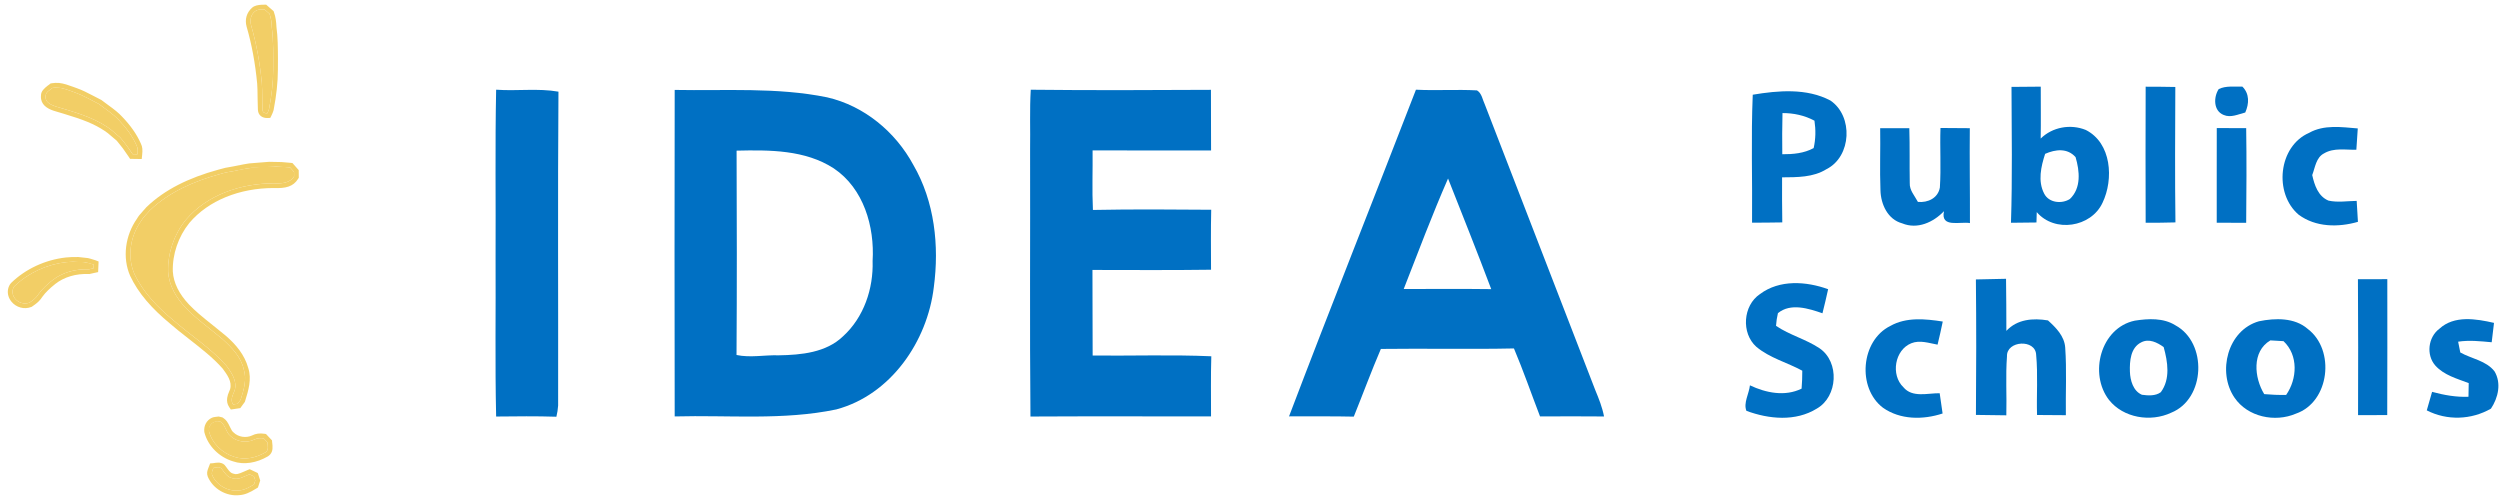
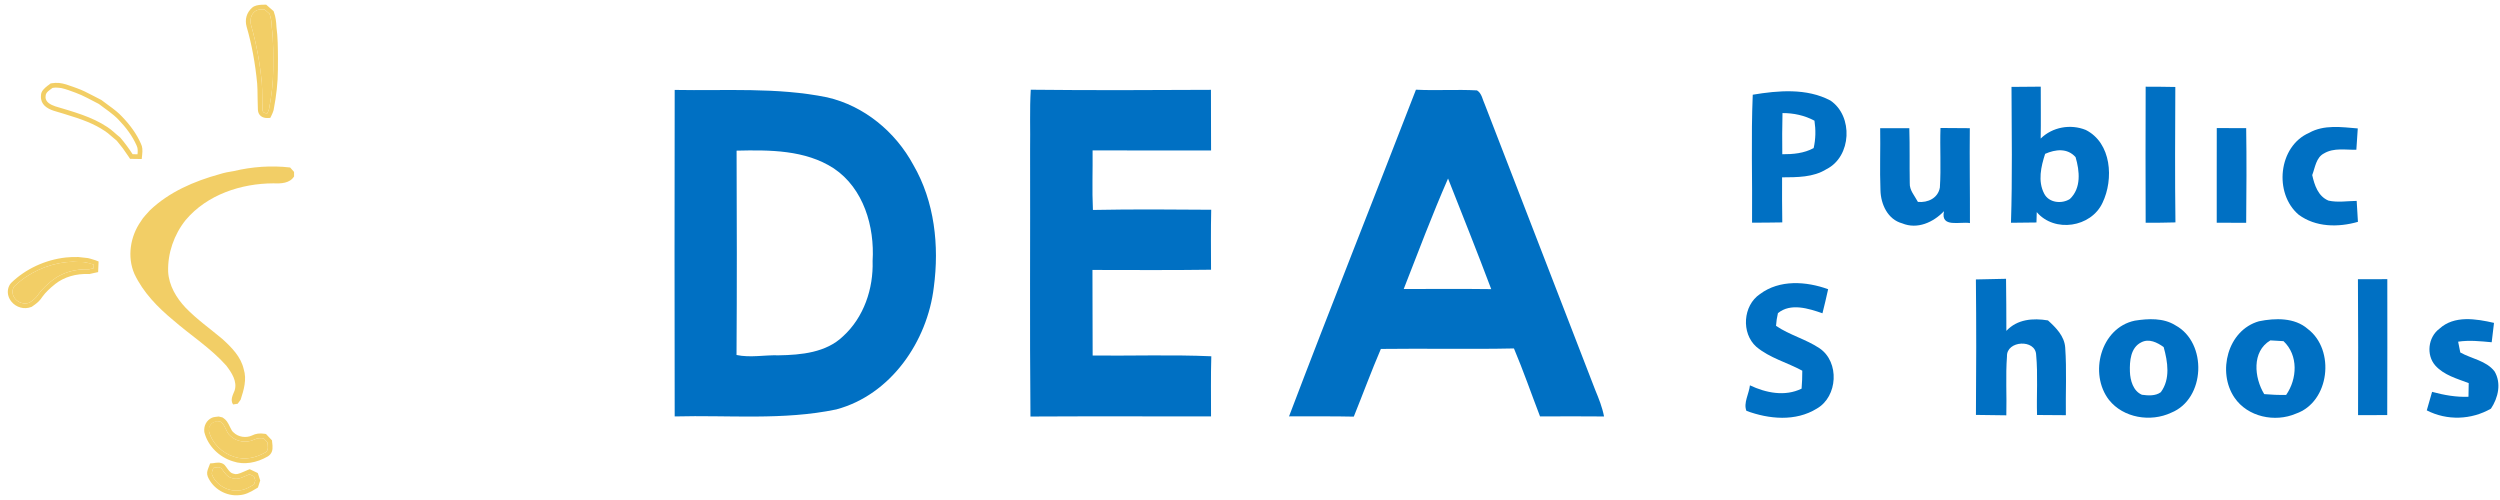
<svg xmlns="http://www.w3.org/2000/svg" version="1.1" x="0" y="0" width="800" height="160" viewBox="0, 0, 800, 160">
  <g id="Background">
    <rect x="0" y="0" width="800" height="160" fill="#000000" fill-opacity="0" />
  </g>
  <g id="#fdfefdff">
-     <path d="M158.585,82.46 C158.68,64.541 158.407,46.612 158.764,28.703 C165.405,29.196 172.14,28.178 178.708,29.332 C178.456,62.821 178.666,96.309 178.603,129.786 C178.519,130.982 178.34,132.168 178.047,133.353 C171.626,133.144 165.184,133.217 158.764,133.29 C158.386,116.347 158.68,99.404 158.585,82.46 z" fill="#0070C3" />
    <path d="M215.9,28.776 C232.172,29.091 248.643,27.874 264.695,31.147 C276.529,33.865 286.548,42.184 292.266,52.77 C299.074,64.489 300.596,78.641 298.823,91.881 C296.766,109.255 285.058,126.345 267.622,131.014 C250.615,134.57 233.137,132.787 215.9,133.259 C215.837,98.428 215.837,63.607 215.9,28.776 M235.707,48.206 C235.791,70.007 235.833,91.797 235.686,113.598 C240.155,114.543 244.698,113.546 249.209,113.703 C256.364,113.577 264.369,112.843 269.783,107.608 C276.434,101.554 279.519,92.364 279.235,83.499 C279.907,72.504 276.361,60.282 266.814,53.882 C257.655,47.923 246.23,47.965 235.707,48.206 z" fill="#0070C3" />
    <path d="M329.632,47.839 C329.737,41.46 329.464,35.082 329.842,28.713 C349.062,28.923 368.282,28.85 387.502,28.745 C387.554,35.208 387.481,41.681 387.544,48.154 C374.902,48.122 362.27,48.154 349.628,48.133 C349.702,54.48 349.429,60.838 349.733,67.185 C362.344,66.933 374.965,67.017 387.586,67.122 C387.439,73.522 387.512,79.921 387.533,86.311 C374.891,86.489 362.239,86.394 349.586,86.384 C349.639,95.511 349.586,104.639 349.649,113.777 C362.302,113.892 374.975,113.462 387.617,114.008 C387.428,120.418 387.533,126.828 387.533,133.249 C368.271,133.27 349.009,133.175 329.747,133.29 C329.485,104.817 329.705,76.323 329.632,47.839 z" fill="#0070C3" />
    <path d="M453.104,28.703 C459.609,29.039 466.134,28.567 472.639,28.923 C474.213,29.867 474.412,31.955 475.167,33.487 C486.97,63.933 498.731,94.399 510.502,124.866 C511.635,127.594 512.737,130.353 513.293,133.269 C506.463,133.217 499.633,133.207 492.814,133.259 C490.023,125.999 487.484,118.655 484.462,111.5 C470.268,111.804 456.073,111.469 441.878,111.657 C438.815,118.802 436.129,126.104 433.213,133.322 C426.299,133.154 419.396,133.28 412.492,133.238 C425.764,98.292 439.623,63.576 453.104,28.703 M449.191,92.479 C458.528,92.5 467.855,92.395 477.192,92.521 C472.733,80.666 468.023,68.905 463.375,57.124 C458.287,68.759 453.807,80.656 449.191,92.479 z" fill="#0070C3" />
    <path d="M643.681,27.807 C646.793,27.768 649.918,27.755 653.043,27.729 C653.017,33.266 653.134,38.803 653.017,44.34 C656.791,40.631 662.574,39.62 667.437,41.578 C675.71,45.74 676.436,57.346 672.805,64.893 C669.136,72.777 657.465,74.554 651.759,67.876 C651.72,68.978 651.695,70.08 651.669,71.195 C648.945,71.221 646.222,71.247 643.512,71.286 C643.979,56.789 643.733,42.291 643.681,27.807 M654.444,49.229 C653.121,53.274 652.045,57.994 654.145,61.975 C655.65,64.932 659.786,65.334 662.367,63.674 C666.049,60.173 665.492,54.727 664.182,50.279 C661.537,47.309 657.75,47.776 654.444,49.229 z" fill="#0070C3" />
    <path d="M686.611,27.742 C689.763,27.742 692.927,27.768 696.104,27.833 C696.052,42.278 695.948,56.724 696.142,71.169 C692.965,71.26 689.788,71.299 686.611,71.273 C686.56,56.763 686.56,42.252 686.611,27.742 z" fill="#0070C3" />
-     <path d="M709.987,28.507 C712.322,27.353 715.019,27.82 717.547,27.703 C719.882,30.011 719.739,33.175 718.481,36.002 C716.225,36.56 713.852,37.778 711.557,36.78 C708.263,35.47 708.302,31.074 709.987,28.507 z" fill="#0070C3" />
    <path d="M632.286,89.421 C635.502,89.331 638.705,89.253 641.934,89.214 C642.012,94.764 642.025,100.327 642.038,105.877 C645.526,102.129 650.557,101.74 655.355,102.531 C657.91,104.852 660.607,107.537 660.866,111.219 C661.372,118.416 660.97,125.652 661.074,132.862 C657.988,132.823 654.927,132.81 651.854,132.797 C651.66,126.378 652.165,119.933 651.569,113.54 C651.374,108.418 642.038,108.95 642.232,114.033 C641.766,120.309 642.193,126.611 642.025,132.901 C638.77,132.849 635.528,132.81 632.299,132.771 C632.416,118.312 632.429,103.867 632.286,89.421 z" fill="#0070C3" />
    <path d="M754.539,89.343 C757.664,89.331 760.802,89.331 763.94,89.331 C763.927,103.828 763.992,118.325 763.914,132.823 C760.802,132.823 757.677,132.823 754.578,132.849 C754.617,118.351 754.643,103.841 754.539,89.343 z" fill="#0070C3" />
    <path d="M563.192,94.102 C569.481,89.408 577.974,90.005 585.003,92.546 C584.458,95.127 583.81,97.694 583.187,100.249 C578.753,98.719 573.008,96.865 568.936,100.21 C568.625,101.533 568.418,102.894 568.327,104.269 C572.671,107.238 577.91,108.535 582.28,111.466 C588.711,115.875 588.102,126.884 581.411,130.735 C574.603,134.962 566.071,134.145 558.861,131.474 C557.823,128.984 559.704,125.976 559.976,123.305 C565.098,125.73 571.193,126.975 576.509,124.368 C576.665,122.462 576.743,120.543 576.73,118.624 C571.88,115.978 566.317,114.578 562.025,110.973 C557.136,106.616 557.733,97.759 563.192,94.102 z" fill="#0070C3" />
    <path d="M560.88,30.309 C569.023,28.948 578.152,28.157 585.725,32.164 C593.103,37.143 592.507,50.097 584.48,54.13 C580.227,56.789 575.079,56.711 570.268,56.75 C570.255,61.56 570.242,66.358 570.333,71.169 C567.104,71.234 563.888,71.247 560.659,71.26 C560.789,57.605 560.309,43.938 560.88,30.309 M570.398,36.184 C570.281,40.579 570.281,44.962 570.333,49.358 C573.782,49.371 577.283,49.073 580.369,47.387 C581.031,44.496 581.07,41.539 580.629,38.621 C577.465,36.923 573.951,36.171 570.398,36.184 z" fill="#0070C3" />
    <path d="M601.658,41.033 C604.757,41.007 607.869,41.007 610.981,41.02 C611.163,46.869 611.02,52.73 611.124,58.591 C611.007,60.899 612.732,62.689 613.73,64.608 C616.907,64.919 620.175,63.402 620.759,60.004 C621.174,53.663 620.733,47.296 620.953,40.955 C624.078,40.968 627.203,40.994 630.341,41.02 C630.238,51.148 630.419,61.262 630.38,71.39 C627.281,70.819 620.862,73.037 622.081,67.577 C618.671,71.143 613.562,73.49 608.686,71.468 C604.07,70.223 601.865,65.36 601.749,60.925 C601.489,54.299 601.774,47.66 601.658,41.033 z" fill="#0070C3" />
    <path d="M709.365,40.981 C712.503,40.994 715.641,41.02 718.779,41.007 C718.935,51.109 718.87,61.197 718.779,71.299 C715.628,71.286 712.49,71.273 709.352,71.273 C709.378,61.171 709.326,51.083 709.365,40.981 z" fill="#0070C3" />
-     <path d="M604.891,104.308 C610,101.416 616.107,102.026 621.683,102.894 C621.19,105.371 620.607,107.822 620.023,110.286 C617.274,109.793 614.357,108.743 611.634,109.832 C606.291,111.958 604.981,119.985 609.079,123.901 C611.958,127.364 616.833,125.782 620.698,125.833 C620.996,127.986 621.307,130.152 621.631,132.317 C615.381,134.379 608.068,134.379 602.531,130.463 C594.231,124.135 595.437,108.989 604.891,104.308 z" fill="#0070C3" />
    <path d="M683.139,102.609 C687.444,101.935 692.281,101.675 696.132,104.1 C706.428,109.663 705.78,127.662 694.77,132.071 C688.222,135.157 679.469,133.756 674.879,127.973 C668.395,119.609 672.181,104.904 683.139,102.609 M685.201,109.547 C681.764,111.245 681.466,115.55 681.57,118.909 C681.661,121.71 682.607,125.133 685.421,126.326 C687.392,126.599 689.765,126.754 691.451,125.509 C694.576,121.308 693.681,115.758 692.371,111.064 C690.323,109.585 687.677,108.25 685.201,109.547 z" fill="#0070C3" />
    <path d="M722.878,102.804 C728.026,101.753 734.289,101.572 738.491,105.267 C747.347,111.958 745.506,128.647 734.691,132.369 C728,135.248 719.247,133.432 715.046,127.26 C709.444,119.065 712.803,105.656 722.878,102.804 M726.522,108.924 C720.505,112.451 721.348,120.893 724.551,126.119 C726.872,126.326 729.219,126.417 731.566,126.378 C735.132,121.256 735.521,113.657 730.723,109.17 C729.31,109.093 727.909,109.015 726.522,108.924 z" fill="#0070C3" />
    <path d="M780.601,105.202 C785.347,100.832 792.349,102.013 798.081,103.322 C797.834,105.384 797.588,107.446 797.341,109.521 C793.762,109.196 790.17,108.794 786.604,109.339 C786.773,110.195 787.123,111.932 787.292,112.788 C790.897,114.824 795.552,115.382 798.236,118.818 C800.505,122.605 799.429,127.273 797.108,130.761 C790.819,134.379 783.038,134.651 776.568,131.319 C777.125,129.335 777.683,127.364 778.266,125.393 C782.053,126.417 785.956,127.13 789.911,126.962 C789.924,125.496 789.95,124.044 789.989,122.592 C786.241,121.165 782.092,120.063 779.317,116.99 C776.308,113.592 776.983,107.9 780.601,105.202 z" fill="#0070C3" />
    <path d="M738.914,42.512 C743.672,39.827 749.3,40.67 754.487,41.098 C754.345,43.367 754.189,45.65 754.033,47.919 C750.584,47.997 746.849,47.219 743.711,49.073 C741.118,50.396 740.846,53.599 739.912,56.023 C740.625,59.226 741.779,62.792 745.099,64.193 C748.055,64.854 751.116,64.323 754.137,64.284 C754.254,66.514 754.409,68.757 754.539,70.988 C748.237,72.803 741.001,72.738 735.555,68.692 C727.567,61.885 729.045,46.817 738.914,42.512 z" fill="#0070C3" />
    <g>
      <path d="M66.853,137.951 C66.47,135.962 68.668,134.189 70.552,134.95 C72.171,136.009 72.231,138.266 73.706,139.465 C75.683,141.416 78.846,141.837 81.333,140.685 C82.277,140.188 83.339,140.128 84.377,140.285 C84.776,140.715 85.18,141.144 85.588,141.569 C85.673,142.624 86.047,144.039 84.976,144.736 C82.026,146.462 78.319,147.347 74.998,146.195 C71.16,145.038 67.839,141.888 66.853,137.951 z" fill="#F2CE66" />
      <path d="M69.986,133.285 L71.114,133.559 L71.249,133.614 L71.372,133.694 C72.391,134.36 72.854,135.066 73.597,136.637 C73.606,136.654 73.606,136.654 73.614,136.671 C74.076,137.649 74.306,138.02 74.652,138.301 L74.76,138.397 C76.246,139.864 78.723,140.241 80.633,139.358 C81.819,138.733 83.158,138.583 84.602,138.802 L85.118,138.881 L85.475,139.263 C85.908,139.728 86.296,140.141 86.67,140.53 L87.04,140.916 L87.083,141.449 C87.093,141.567 87.101,141.643 87.137,141.948 C87.17,142.237 87.188,142.406 87.202,142.601 C87.308,144.081 86.982,145.22 85.733,146.031 C82.131,148.139 78.043,148.839 74.566,147.631 C70.127,146.294 66.492,142.681 65.398,138.316 L65.38,138.235 C65.153,136.338 66.015,134.508 67.829,133.676 C68.493,133.371 69.267,133.415 69.986,133.285 z M69.836,134.779 C67.951,134.905 66.78,136.048 66.853,137.951 C67.839,141.888 71.16,145.038 74.998,146.195 C78.319,147.347 82.026,146.462 84.976,144.736 C86.047,144.039 85.673,142.624 85.588,141.569 C85.18,141.144 84.776,140.715 84.377,140.285 C83.339,140.128 82.277,140.188 81.333,140.685 C78.846,141.837 75.683,141.416 73.706,139.465 C72.231,138.266 72.171,136.009 70.552,134.95 L69.836,134.779 z" fill="#F2CE65" />
    </g>
    <g>
      <path d="M68.303,149.715 C69.204,149.638 70.492,149.141 71.049,150.161 C71.891,151.3 72.72,152.661 74.216,152.988 C76.193,153.749 78.064,152.465 79.845,151.776 C80.321,152.002 80.797,152.227 81.273,152.457 C81.38,152.78 81.588,153.426 81.69,153.749 C81.588,154.068 81.388,154.697 81.286,155.012 C79.807,155.934 78.238,156.818 76.465,156.95 C72.958,157.354 69.259,155.263 67.89,151.998 C67.606,151.203 68.026,150.433 68.303,149.715 z" fill="#F2CE66" />
      <path d="M70.144,148.034 C71.135,148.201 71.72,148.447 72.254,149.27 L72.255,149.27 C72.281,149.304 72.281,149.304 72.306,149.338 C72.391,149.454 72.671,149.842 72.709,149.894 C73.496,150.974 73.961,151.397 74.537,151.523 L74.648,151.547 L74.755,151.588 C75.531,151.887 76.272,151.72 78.009,150.936 C78.731,150.61 78.94,150.518 79.304,150.377 L79.904,150.145 L80.486,150.421 C80.725,150.533 80.725,150.533 80.964,150.647 C81.337,150.824 81.636,150.966 81.925,151.105 L82.499,151.382 L82.698,151.988 C82.806,152.317 83.016,152.969 83.12,153.297 L83.264,153.752 L83.118,154.206 C83.084,154.313 83.031,154.48 82.919,154.833 L82.917,154.838 C82.823,155.131 82.759,155.333 82.713,155.474 L82.544,155.995 L82.08,156.285 C79.882,157.655 78.397,158.311 76.637,158.44 C72.449,158.923 68.127,156.442 66.478,152.503 C66.114,151.486 66.262,150.747 66.765,149.517 C66.865,149.273 66.871,149.259 66.903,149.176 L67.24,148.299 L68.176,148.22 C68.28,148.211 68.371,148.198 68.688,148.145 C68.882,148.113 69.001,148.095 69.136,148.077 L70.144,148.034 z M70.173,149.551 C68.788,149.621 69.41,149.554 68.303,149.715 C68.026,150.433 67.606,151.203 67.89,151.997 C69.259,155.263 72.958,157.354 76.465,156.95 C78.238,156.818 79.807,155.934 81.286,155.012 C81.388,154.697 81.588,154.068 81.69,153.749 C81.588,153.426 81.38,152.78 81.273,152.457 C80.797,152.227 80.321,152.002 79.845,151.776 C78.064,152.465 76.193,153.749 74.216,152.988 C72.72,152.661 71.891,151.3 71.049,150.161 C70.666,149.66 70.928,149.901 70.173,149.551 z" fill="#F2CE65" />
    </g>
    <g>
      <path d="M81.588,3.65 C82.434,2.94 83.582,3.034 84.615,3 C85.159,3.476 85.712,3.952 86.26,4.428 C86.736,5.814 86.949,7.26 86.97,8.726 C87.548,13.241 87.446,17.803 87.425,22.347 C87.416,26.565 86.881,30.761 86.09,34.897 C85.945,35.369 85.763,35.824 85.542,36.266 C84.819,36.296 83.998,36.019 84.028,35.161 C83.871,32.304 83.998,29.438 83.786,26.586 C83.195,20.345 82.111,14.155 80.359,8.131 C79.904,6.575 80.223,4.658 81.588,3.65 z" fill="#F2CE66" />
      <path d="M85.157,1.481 L85.603,1.871 C85.841,2.08 86.086,2.293 86.418,2.581 C86.555,2.699 86.555,2.699 86.692,2.818 C86.968,3.057 87.09,3.163 87.243,3.296 L87.548,3.56 L87.678,3.941 C88.221,5.436 88.386,7.023 88.465,8.6 C88.915,11.95 88.923,15.338 88.945,18.713 C88.943,19.324 88.941,19.813 88.933,20.91 C88.929,21.633 88.927,21.954 88.925,22.35 C88.917,26.365 88.451,30.535 87.563,35.179 L87.524,35.336 C87.356,35.886 87.142,36.418 86.883,36.937 L86.487,37.728 L85.603,37.765 C83.96,37.815 82.661,36.939 82.538,35.243 L82.53,35.243 C82.475,34.233 82.452,33.277 82.436,31.745 C82.434,31.505 82.434,31.505 82.431,31.265 C82.409,28.963 82.383,27.948 82.292,26.727 C81.684,20.301 80.577,14.253 78.92,8.552 C78.284,6.264 78.89,4.047 80.66,2.477 C81.502,1.731 82.624,1.603 83.695,1.519 C83.829,1.515 83.931,1.513 84.161,1.509 C84.367,1.506 84.459,1.504 84.565,1.501 L85.157,1.481 z M84.615,3 C83.582,3.034 82.434,2.94 81.588,3.65 C80.223,4.658 79.904,6.575 80.359,8.131 C82.111,14.155 83.195,20.345 83.786,26.586 C83.998,29.438 83.871,32.304 84.028,35.161 C83.998,36.019 84.819,36.296 85.541,36.266 C85.763,35.824 85.945,35.369 86.09,34.897 C86.881,30.761 87.416,26.565 87.425,22.347 C87.446,17.803 87.548,13.241 86.97,8.726 C86.949,7.26 86.736,5.814 86.26,4.428 C85.712,3.952 85.159,3.476 84.615,3 z M80.697,2.444 L80.66,2.477 L80.624,2.501 L80.697,2.444 z" fill="#F2CE65" />
    </g>
    <g>
-       <path d="M16.82,28.121 C19.396,27.666 21.807,28.839 24.171,29.664 C26.781,30.608 29.166,32.032 31.636,33.269 C33.774,34.931 36.108,36.368 37.97,38.353 C40.317,40.781 42.387,43.531 43.743,46.635 C44.16,47.489 44.096,48.45 44.003,49.368 C43.48,49.36 42.961,49.351 42.438,49.343 C41.214,47.472 39.9,45.661 38.438,43.969 C37.048,42.902 35.844,41.606 34.361,40.658 C29.336,37.312 23.435,35.76 17.726,34.038 C16.289,33.554 14.354,32.652 14.593,30.816 C14.559,29.477 15.927,28.848 16.82,28.121 z" fill="#F2CE66" />
      <path d="M17.677,26.525 C18.469,26.536 18.082,26.533 18.837,26.535 C20.435,26.696 21.94,27.259 23.438,27.8 C24.139,28.061 24.338,28.133 24.681,28.253 C26.333,28.851 27.575,29.451 30.272,30.872 C30.295,30.885 30.295,30.885 30.318,30.897 C31.291,31.41 31.753,31.65 32.307,31.928 L32.44,31.994 L32.556,32.084 C33.059,32.475 33.476,32.784 34.419,33.47 C34.425,33.474 34.425,33.474 34.431,33.478 C36.831,35.223 37.881,36.065 39.049,37.311 C41.728,40.083 43.775,42.962 45.091,45.977 C45.603,47.026 45.653,47.969 45.495,49.52 L45.355,50.89 L43.978,50.868 C43.587,50.862 43.587,50.862 43.196,50.855 C42.805,50.849 42.805,50.849 42.414,50.843 L41.619,50.83 L41.183,50.164 C38.684,46.57 39.959,48.272 37.378,45.044 C36.85,44.637 36.352,44.191 35.85,43.751 L35.838,43.741 C34.716,42.753 34.21,42.341 33.529,41.906 C30.174,39.672 26.676,38.286 20.378,36.396 C19.956,36.269 19.915,36.257 18.784,35.921 C18.131,35.726 17.72,35.603 17.246,35.46 C15.01,34.738 13.013,33.426 13.097,30.854 L13.093,30.854 L13.099,30.795 L13.105,30.623 L13.118,30.625 C13.067,29.191 14.196,28.26 15.204,27.45 C15.21,27.446 15.515,27.228 15.594,27.17 C15.709,27.086 15.798,27.019 15.873,26.957 L16.175,26.711 L16.559,26.643 C16.931,26.584 17.301,26.535 17.677,26.525 z M17.779,28.022 L16.82,28.121 C15.927,28.848 14.559,29.477 14.592,30.816 C14.354,32.652 16.289,33.554 17.726,34.038 C23.435,35.76 29.336,37.312 34.361,40.658 C35.844,41.606 37.048,42.902 38.438,43.969 C39.9,45.661 41.214,47.472 42.438,49.343 C42.961,49.351 43.48,49.36 44.003,49.368 C44.096,48.45 44.16,47.489 43.743,46.635 C42.387,43.531 40.317,40.781 37.97,38.353 C36.108,36.368 33.774,34.931 31.636,33.269 C29.166,32.032 26.781,30.608 24.17,29.664 C22.745,29.142 21.115,28.505 19.655,28.191 C19.041,28.06 18.404,28.079 17.779,28.022 z" fill="#F2CE65" />
    </g>
    <g>
      <path d="M74.811,54.742 C80.687,53.343 86.838,52.901 92.841,53.598 C93.258,54.07 93.674,54.542 94.095,55.014 C94.099,55.375 94.104,56.094 94.108,56.455 C92.726,58.687 89.878,58.772 87.54,58.67 C77.188,58.687 66.292,62.271 59.452,70.365 C59.439,70.378 59.418,70.403 59.409,70.416 C55.698,75.046 53.623,81.006 53.806,86.945 C54.053,91.379 56.425,95.333 59.409,98.487 C62.997,102.198 67.227,105.179 71.172,108.486 C74.101,111.147 77.09,114.14 77.991,118.145 C79.029,121.406 78.017,124.79 76.997,127.914 C76.682,128.344 76.363,128.769 76.053,129.202 C75.687,129.258 74.952,129.372 74.582,129.428 C73.604,127.991 74.505,126.401 75.062,125.015 C76.023,122.06 74.118,119.259 72.422,117.006 C67.444,111.402 61.059,107.355 55.438,102.458 C50.465,98.347 45.814,93.577 43.025,87.68 C40.627,82.218 41.677,75.62 45.082,70.816 C45.831,69.489 46.978,68.478 47.948,67.321 C54.108,61.425 62.16,57.969 70.288,55.732 C71.763,55.265 73.281,54.967 74.811,54.742 z" fill="#F2CE66" />
-       <path d="M86.098,51.783 C91.491,51.915 89.189,51.754 93.014,52.108 L93.585,52.175 L93.965,52.605 C94.589,53.311 94.866,53.625 95.214,54.015 L95.588,54.435 L95.595,54.996 C95.597,55.15 95.598,55.315 95.601,55.723 C95.605,56.125 95.606,56.29 95.608,56.437 L95.613,56.874 L95.383,57.245 C93.84,59.738 91.379,60.339 87.542,60.17 C76.723,60.188 66.695,64.118 60.597,71.333 L60.585,71.346 L60.579,71.354 C57.055,75.751 55.135,81.374 55.304,86.862 C55.508,90.532 57.369,94.148 60.487,97.445 C62.493,99.519 64.271,101.03 68.392,104.306 C68.403,104.315 68.403,104.315 68.414,104.324 C70.275,105.804 71.111,106.478 72.181,107.376 C75.492,110.224 78.257,113.499 79.438,117.756 C80.597,121.336 79.499,124.935 78.422,128.38 L78.348,128.607 L78.206,128.801 C78.118,128.922 78.046,129.019 77.888,129.234 C77.576,129.656 77.439,129.843 77.272,130.075 L76.904,130.591 L76.277,130.686 C76.132,130.707 75.961,130.734 75.547,130.798 C75.545,130.798 75.545,130.798 75.543,130.798 C75.17,130.856 74.964,130.887 74.803,130.911 L73.872,131.05 L73.342,130.271 C72.727,129.369 72.542,128.367 72.701,127.302 C72.805,126.61 73.001,126.042 73.406,125.087 C73.478,124.918 73.516,124.826 73.546,124.757 C73.623,124.573 73.591,124.65 73.641,124.527 C74.319,122.034 72.639,119.861 71.258,117.955 C68.133,114.41 64.365,111.526 60.664,108.619 C60.654,108.612 60.654,108.612 60.645,108.604 C57.519,106.165 56.131,105.051 54.483,103.614 C48.48,98.653 44.279,93.84 41.651,88.283 C39.102,82.476 40.05,75.322 43.859,69.948 L43.776,70.079 C44.279,69.186 44.771,68.586 45.895,67.368 L45.913,67.348 C46.367,66.856 46.568,66.632 46.798,66.358 L46.91,66.238 C52.702,60.694 60.338,56.914 69.835,54.303 C72.896,53.492 71.316,53.845 74.578,53.261 C81.402,51.936 77.573,52.513 86.098,51.784 z M88.317,53.286 C77.754,53.973 82.232,53.297 74.811,54.742 C73.281,54.967 71.763,55.265 70.288,55.732 C62.16,57.969 54.108,61.425 47.948,67.321 C46.978,68.478 45.831,69.489 45.082,70.816 C41.677,75.62 40.627,82.218 43.025,87.68 C45.814,93.577 50.465,98.347 55.438,102.458 C61.059,107.355 67.444,111.402 72.422,117.006 C74.118,119.259 76.023,122.06 75.062,125.015 C74.505,126.401 73.604,127.991 74.582,129.428 C74.952,129.372 75.687,129.258 76.053,129.202 C76.363,128.769 76.682,128.344 76.996,127.914 C78.017,124.79 79.029,121.406 77.991,118.145 C77.09,114.14 74.101,111.147 71.172,108.486 C67.227,105.179 62.997,102.198 59.409,98.487 C56.425,95.333 54.053,91.379 53.806,86.945 C53.623,81.006 55.698,75.046 59.409,70.416 C59.418,70.403 59.439,70.378 59.452,70.365 C66.292,62.271 77.188,58.687 87.539,58.67 C89.878,58.772 92.726,58.687 94.108,56.455 C94.104,56.094 94.099,55.375 94.095,55.014 C93.674,54.542 93.258,54.07 92.841,53.598 L88.317,53.286 z M79.421,117.69 L79.455,117.815 L79.438,117.756 L79.421,117.69 z" fill="#F2CE65" />
    </g>
    <g>
      <path d="M4.649,91.575 C9.075,87.294 15.052,84.577 21.233,83.884 C24.166,83.621 27.219,83.608 30.003,84.683 C29.986,85.07 29.969,85.457 29.952,85.848 C29.451,85.954 28.949,86.069 28.447,86.188 C24.302,86.014 20.043,87.094 16.756,89.691 C15.145,90.984 13.593,92.374 12.369,94.053 C11.4,95.609 10.29,96.221 9.444,96.842 C7.757,97.501 5.882,96.883 4.827,95.579 C4.173,94.77 3.893,93.872 4.037,92.905 C4.099,92.483 4.345,91.868 4.649,91.575 z" fill="#F2CE66" />
      <path d="M25.058,82.246 C29.184,82.741 27.371,82.324 30.544,83.284 L31.549,83.672 L31.502,84.749 C31.49,85.007 31.49,85.007 31.479,85.265 C31.465,85.588 31.465,85.588 31.451,85.913 L31.4,87.075 L30.263,87.316 C29.81,87.412 29.334,87.519 28.794,87.648 L28.592,87.696 L28.384,87.687 C24.363,87.518 20.533,88.619 17.695,90.861 C15.84,92.35 14.573,93.576 13.581,94.937 L13.642,94.846 C13.265,95.451 12.849,95.972 12.384,96.435 C12.032,96.786 11.67,97.089 11.245,97.402 C11.046,97.549 10.442,97.971 10.351,98.037 C10.341,98.044 10.341,98.044 10.332,98.051 L10.173,98.168 L9.99,98.239 C7.735,99.119 5.157,98.372 3.661,96.523 C2.742,95.387 2.348,94.07 2.553,92.685 C2.667,91.917 3.061,91.023 3.606,90.496 C8.234,86.021 14.502,83.129 21.099,82.39 C23.346,82.224 22.028,82.294 25.058,82.246 z M23.449,83.746 L21.233,83.884 C15.052,84.577 9.075,87.294 4.649,91.575 C4.345,91.868 4.099,92.483 4.037,92.905 C3.893,93.872 4.173,94.77 4.827,95.579 C5.882,96.883 7.757,97.501 9.444,96.842 C10.29,96.221 11.4,95.609 12.369,94.053 C13.593,92.374 15.145,90.984 16.756,89.691 C20.043,87.094 24.302,86.014 28.447,86.188 C28.949,86.069 29.451,85.954 29.952,85.848 C29.969,85.457 29.986,85.07 30.003,84.683 C26.451,83.658 28.609,84.121 23.449,83.746 z" fill="#F2CE65" />
    </g>
  </g>
</svg>